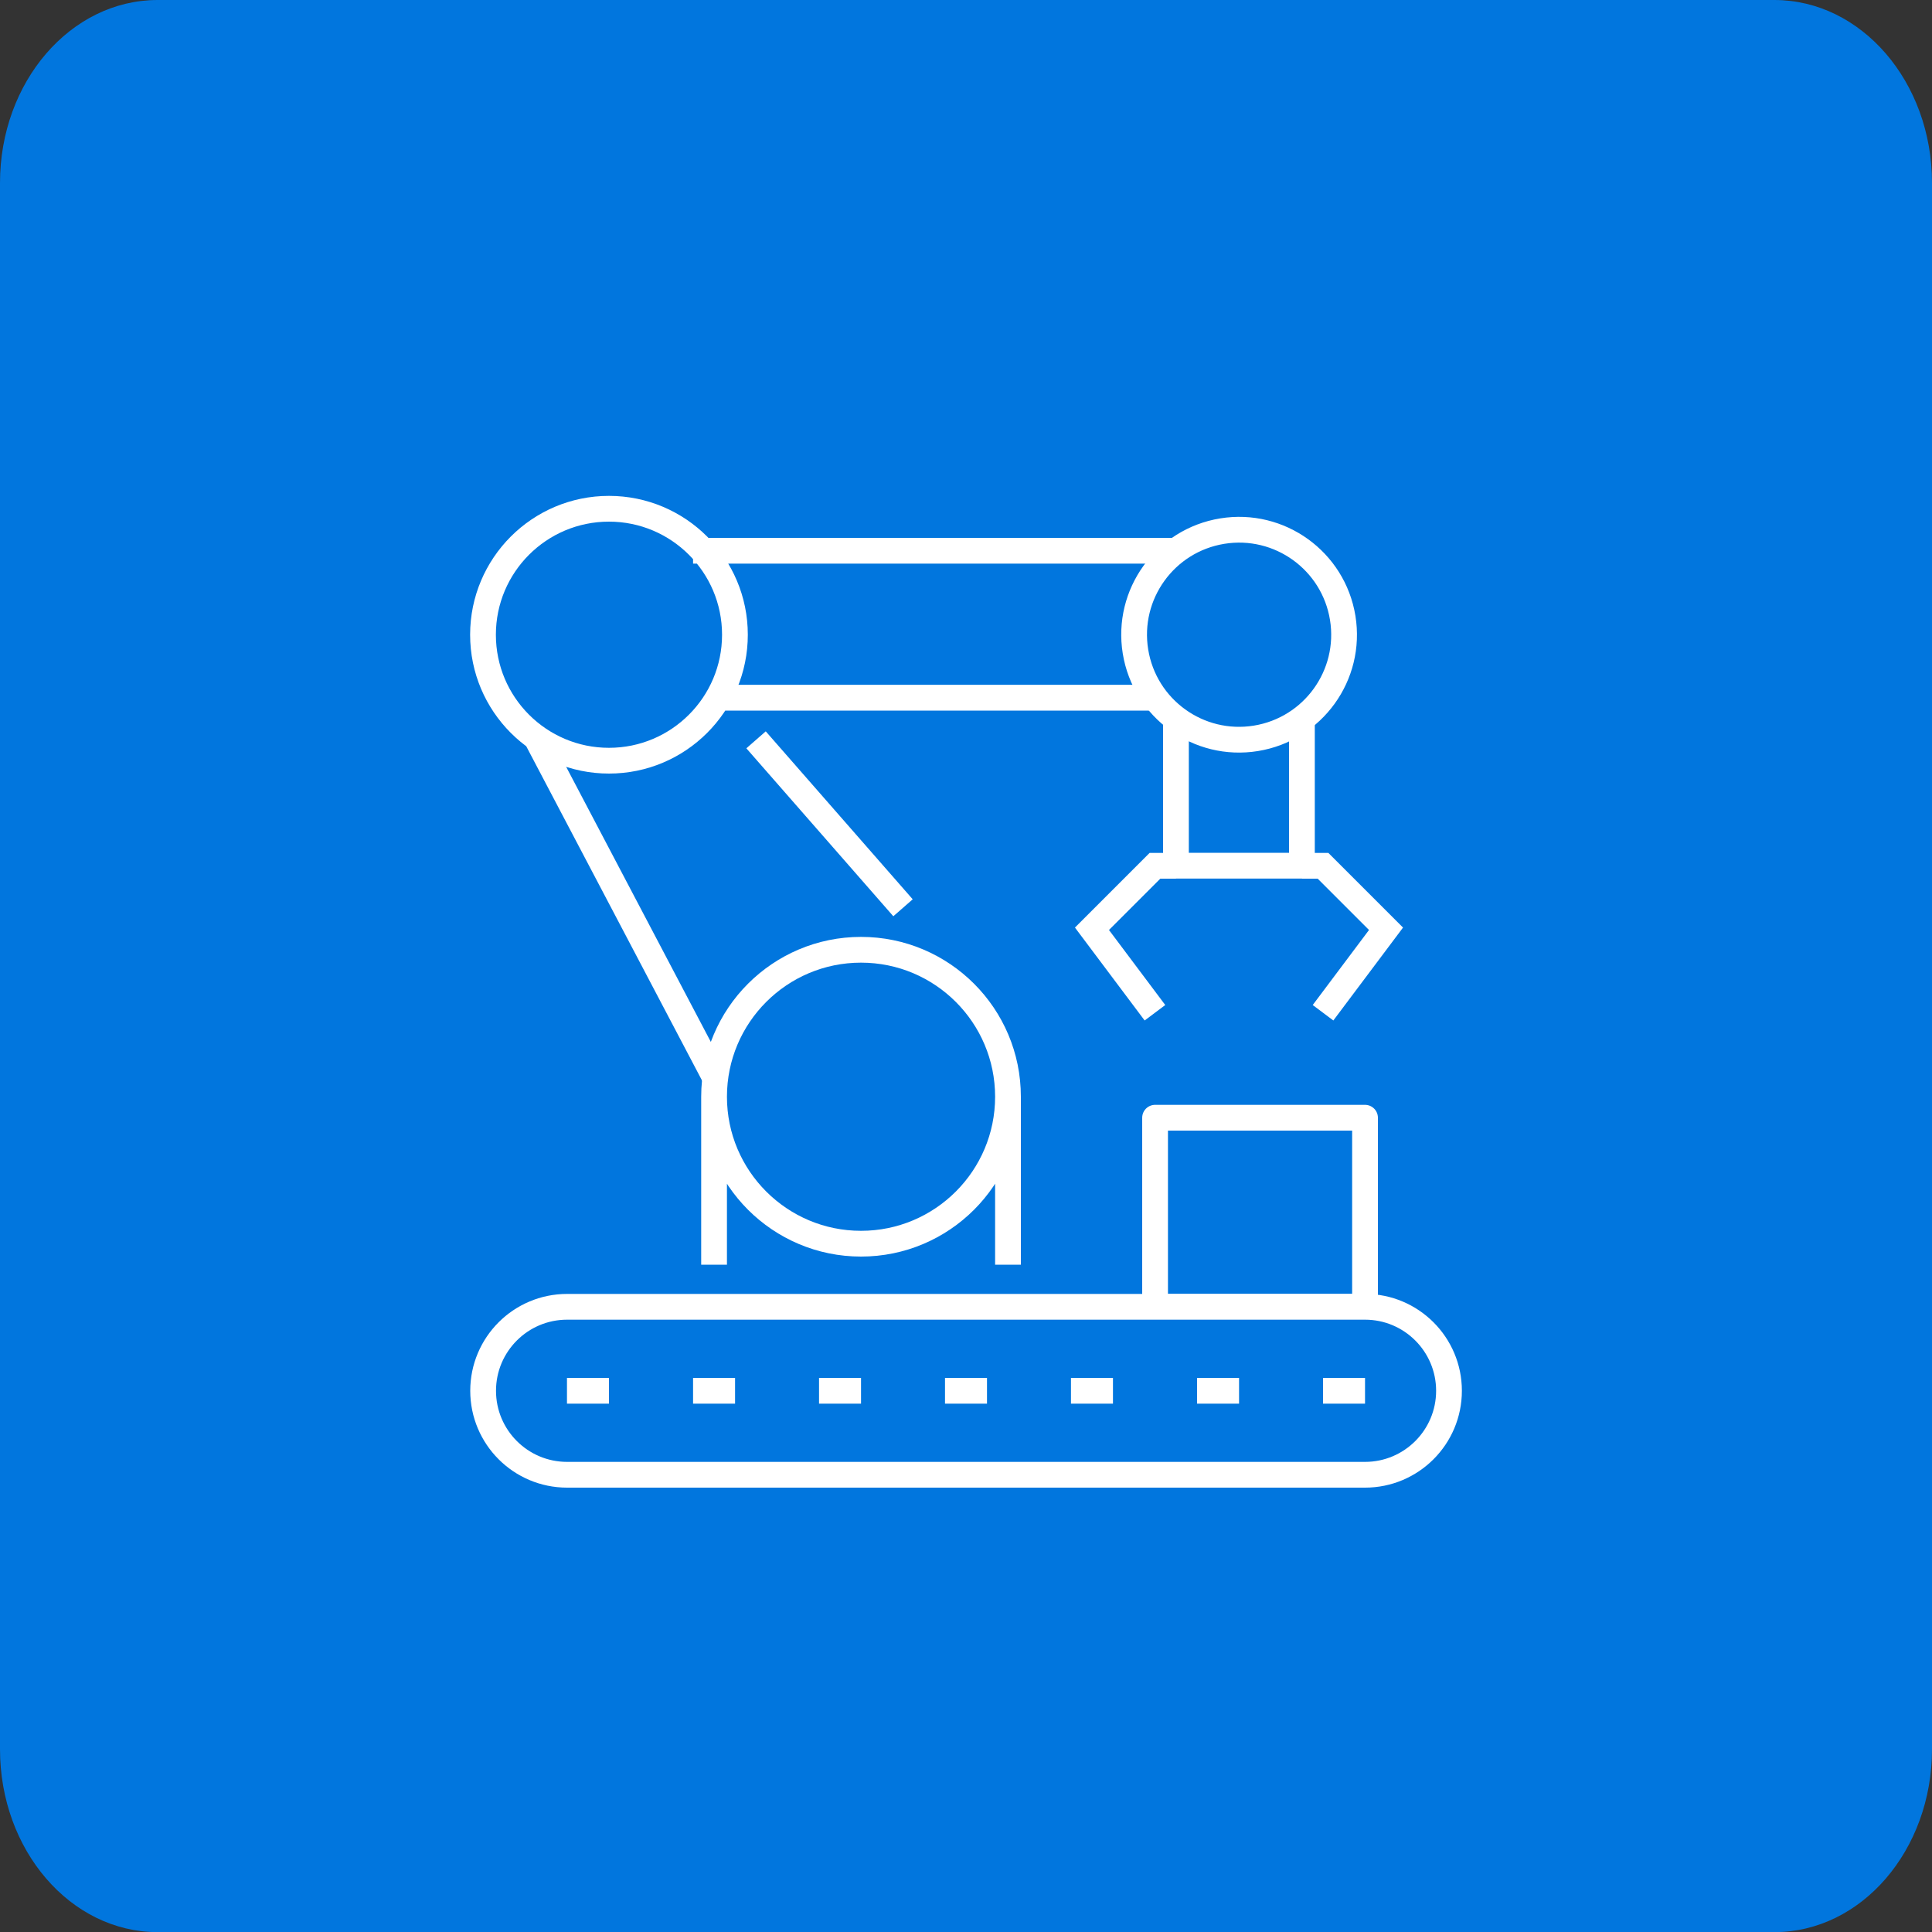
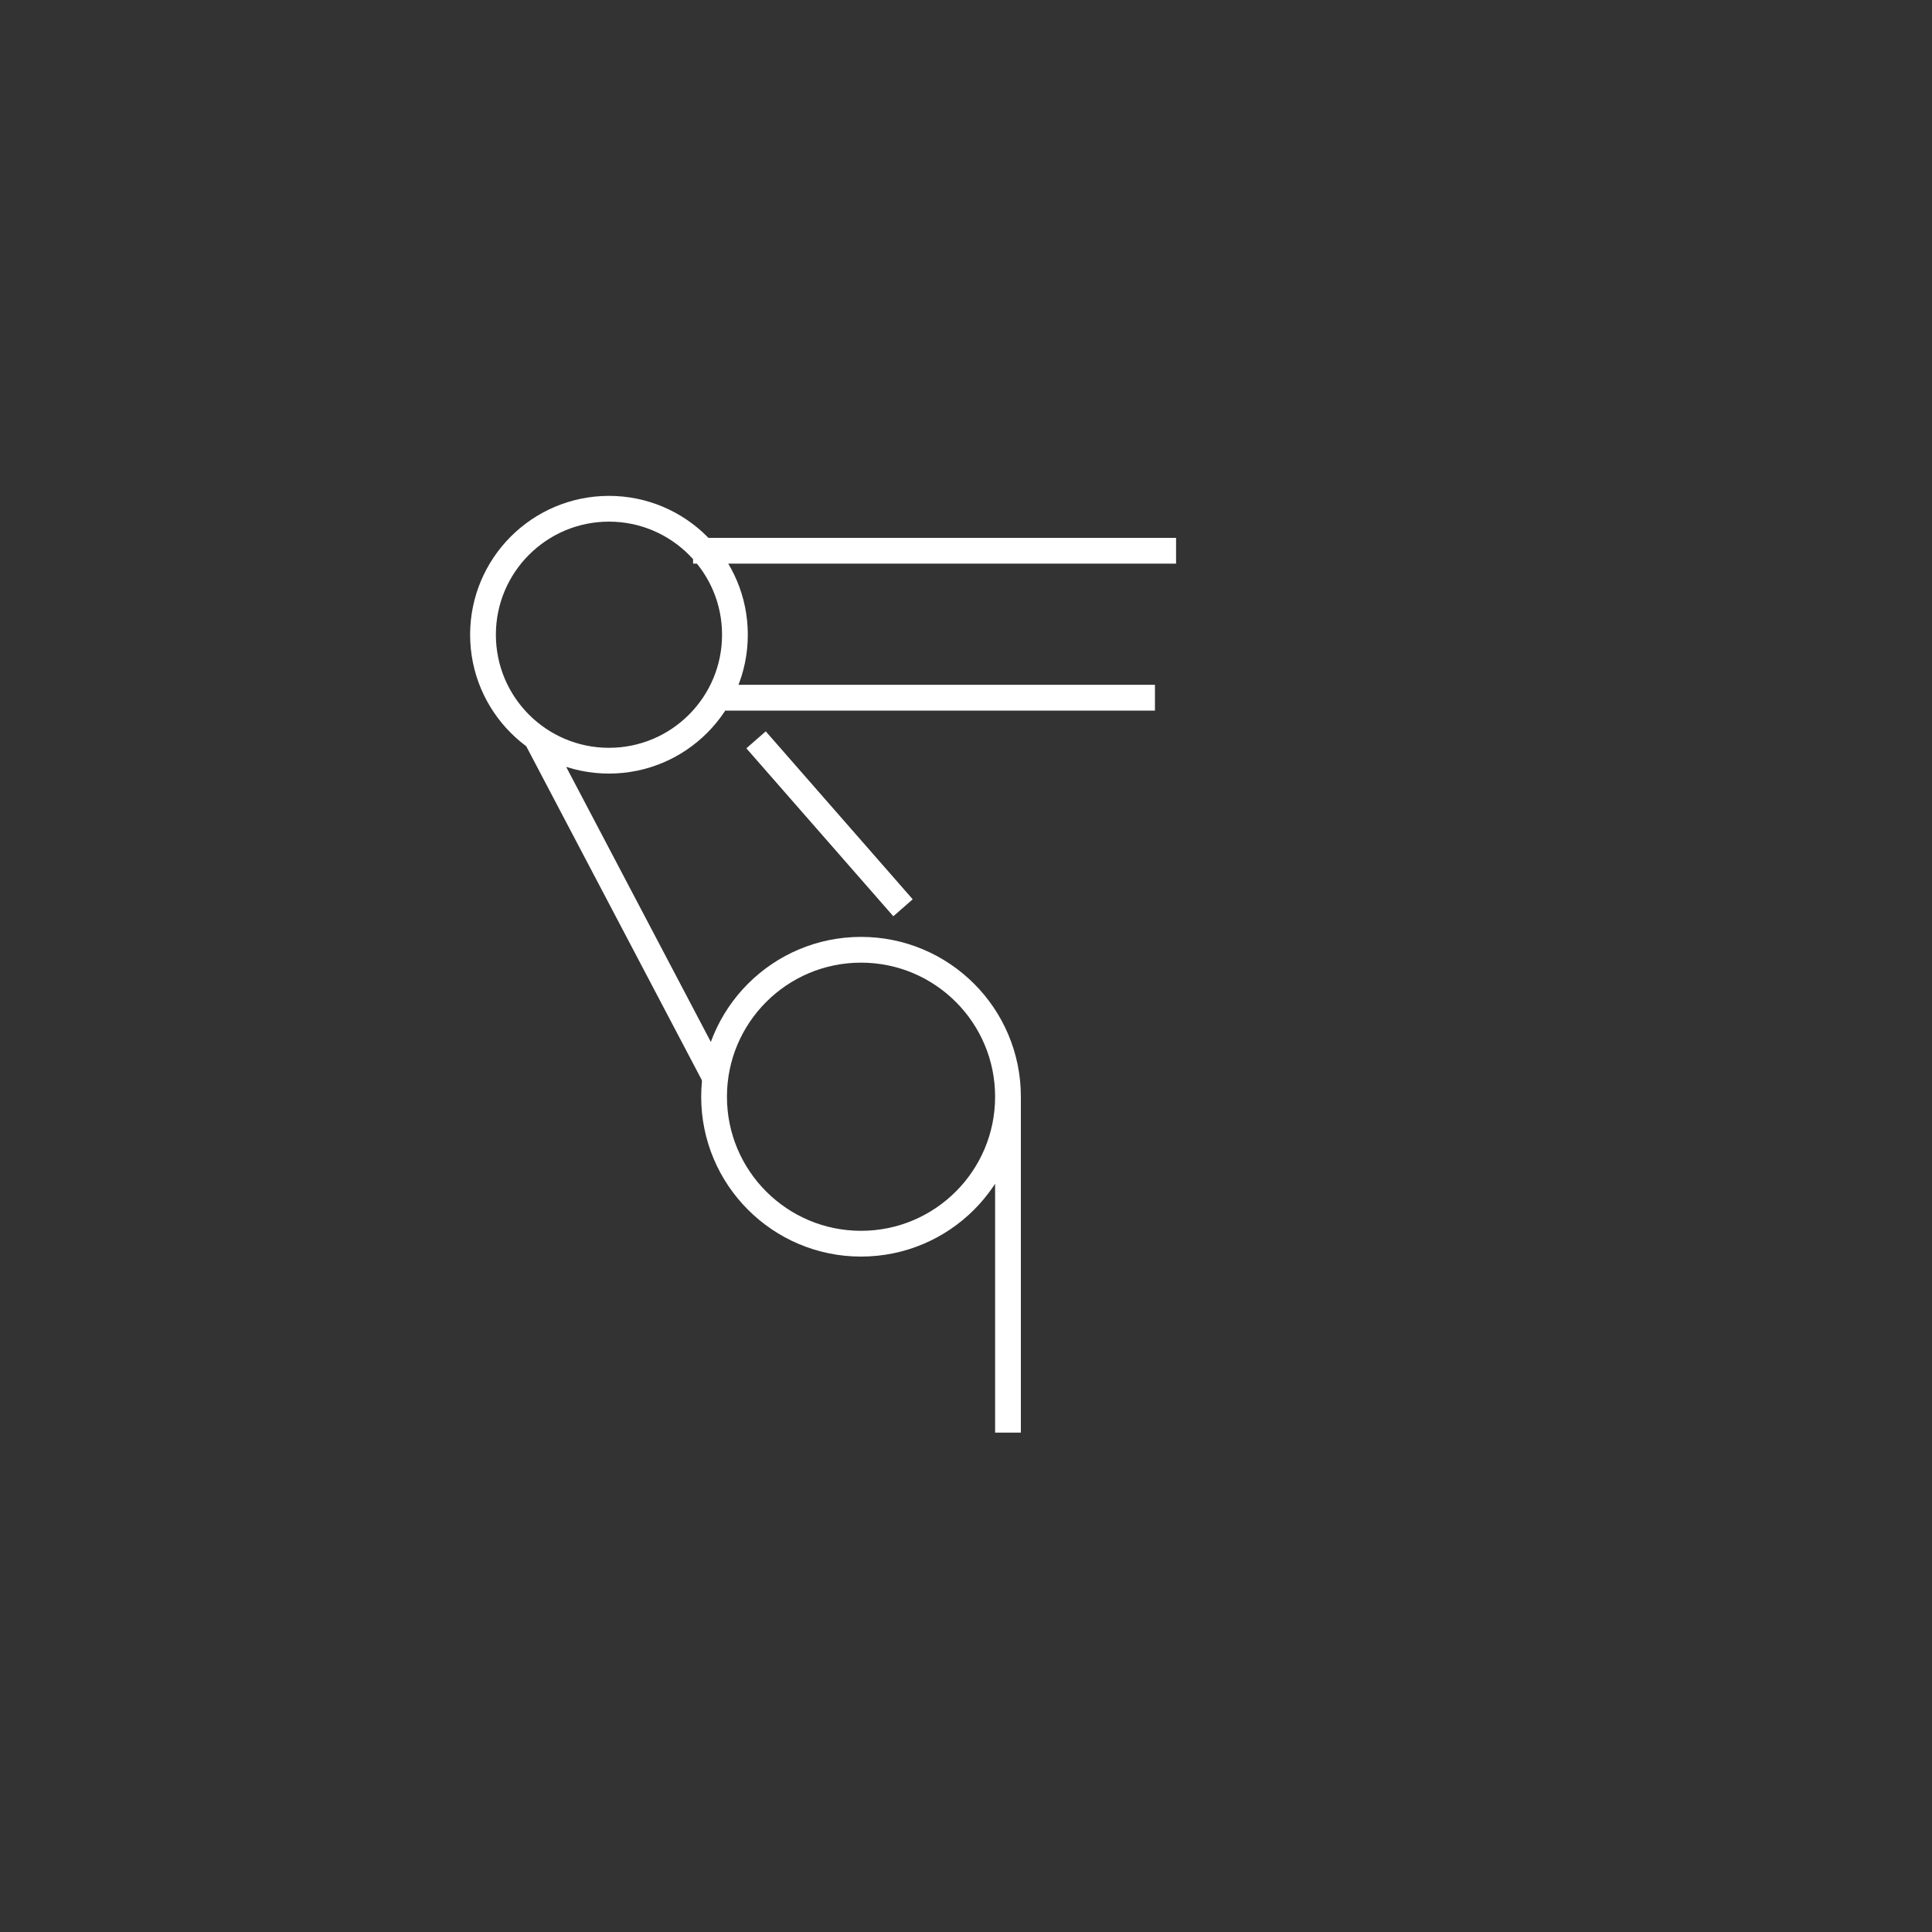
<svg xmlns="http://www.w3.org/2000/svg" id="Capa_1" viewBox="0 0 150 150">
  <rect x="0" y="0" width="150" height="150" fill="#333333" stroke="none" />
  <defs>
    <style>.cls-1{stroke-miterlimit:10;}.cls-1,.cls-2{fill:none;stroke:#fff;stroke-width:2px;}.cls-3{fill:#0176de;stroke-width:0px;}.cls-2{stroke-linejoin:round;}</style>
  </defs>
-   <path class="cls-3" d="M12.24,0C5.48,0,0,6.36,0,14.2v121.61c0,7.84,5.48,14.2,12.24,14.2h125.52c6.76,0,12.24-6.36,12.24-14.2V14.2c0-7.84-5.48-14.2-12.24-14.2H12.24Z" />
-   <path class="cls-2" d="M55.44,85.15c0,6.3,5.11,11.41,11.41,11.41s11.41-5.11,11.41-11.41-5.11-11.41-11.41-11.41-11.41,5.11-11.41,11.41ZM78.26,85.15v13.04M55.44,85.15v13.04" />
-   <circle class="cls-1" cx="96.2" cy="49.28" r="8.15" transform="translate(-6.65 16.05) rotate(-9.22)" />
+   <path class="cls-2" d="M55.44,85.15c0,6.3,5.11,11.41,11.41,11.41s11.41-5.11,11.41-11.41-5.11-11.41-11.41-11.41-11.41,5.11-11.41,11.41ZM78.26,85.15v13.04v13.04" />
  <path class="cls-2" d="M58.7,57.44l11.41,13.04M41.63,57.26l13.81,26.26M89.67,54.17h-34.24M91.31,42.76h-37.5M37.5,49.28c0,5.4,4.38,9.78,9.78,9.78s9.78-4.38,9.78-9.78-4.38-9.78-9.78-9.78-9.78,4.38-9.78,9.78Z" />
-   <path class="cls-1" d="M91.3,67.22h-1.63l-4.89,4.89,4.89,6.52M101.09,67.22h1.63l4.89,4.89-4.89,6.52M91.3,55.8v11.41h9.78v-11.41" />
-   <path class="cls-2" d="M112.5,107.98c0-3.6-2.92-6.52-6.52-6.52h-61.95c-3.6,0-6.52,2.92-6.52,6.52s2.92,6.52,6.52,6.52h61.95c3.6,0,6.52-2.92,6.52-6.52ZM96.2,107.98h-3.26M86.41,107.98h-3.26M76.63,107.98h-3.26M66.85,107.98h-3.26M57.07,107.98h-3.26M47.28,107.98h-3.26M105.98,107.98h-3.26M89.68,101.45h16.3v-14.67h-16.3v14.67Z" />
</svg>